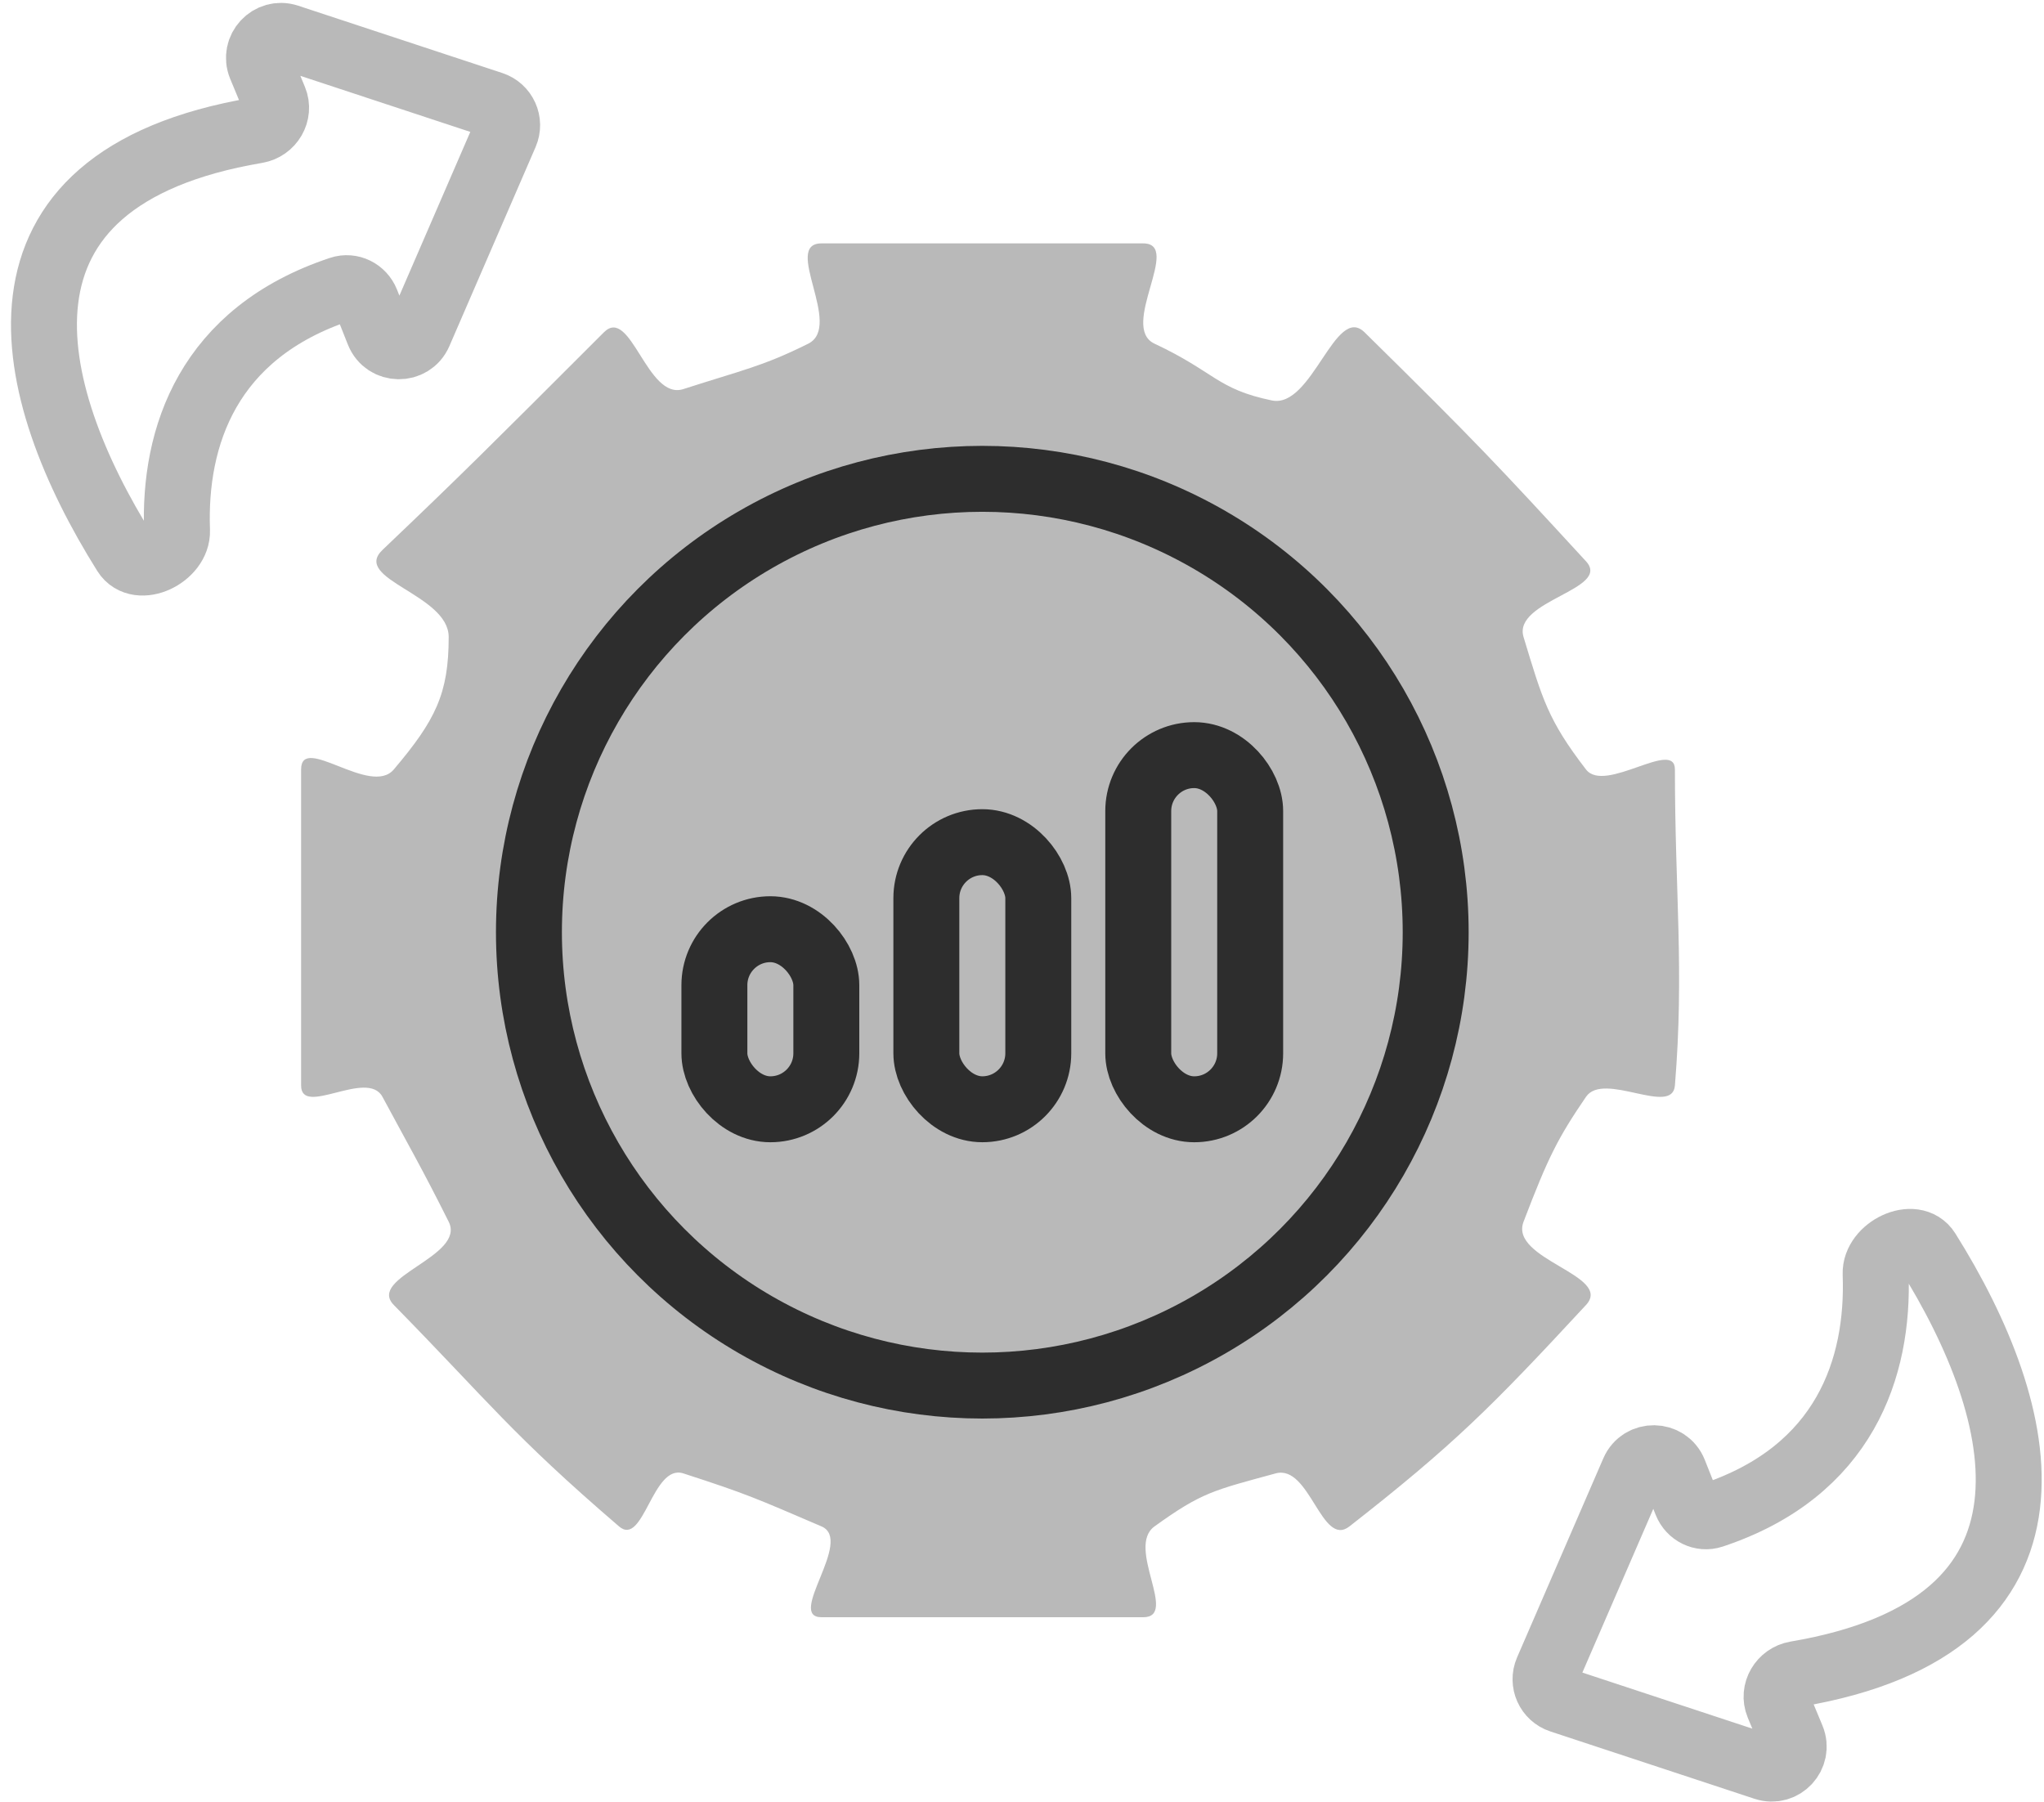
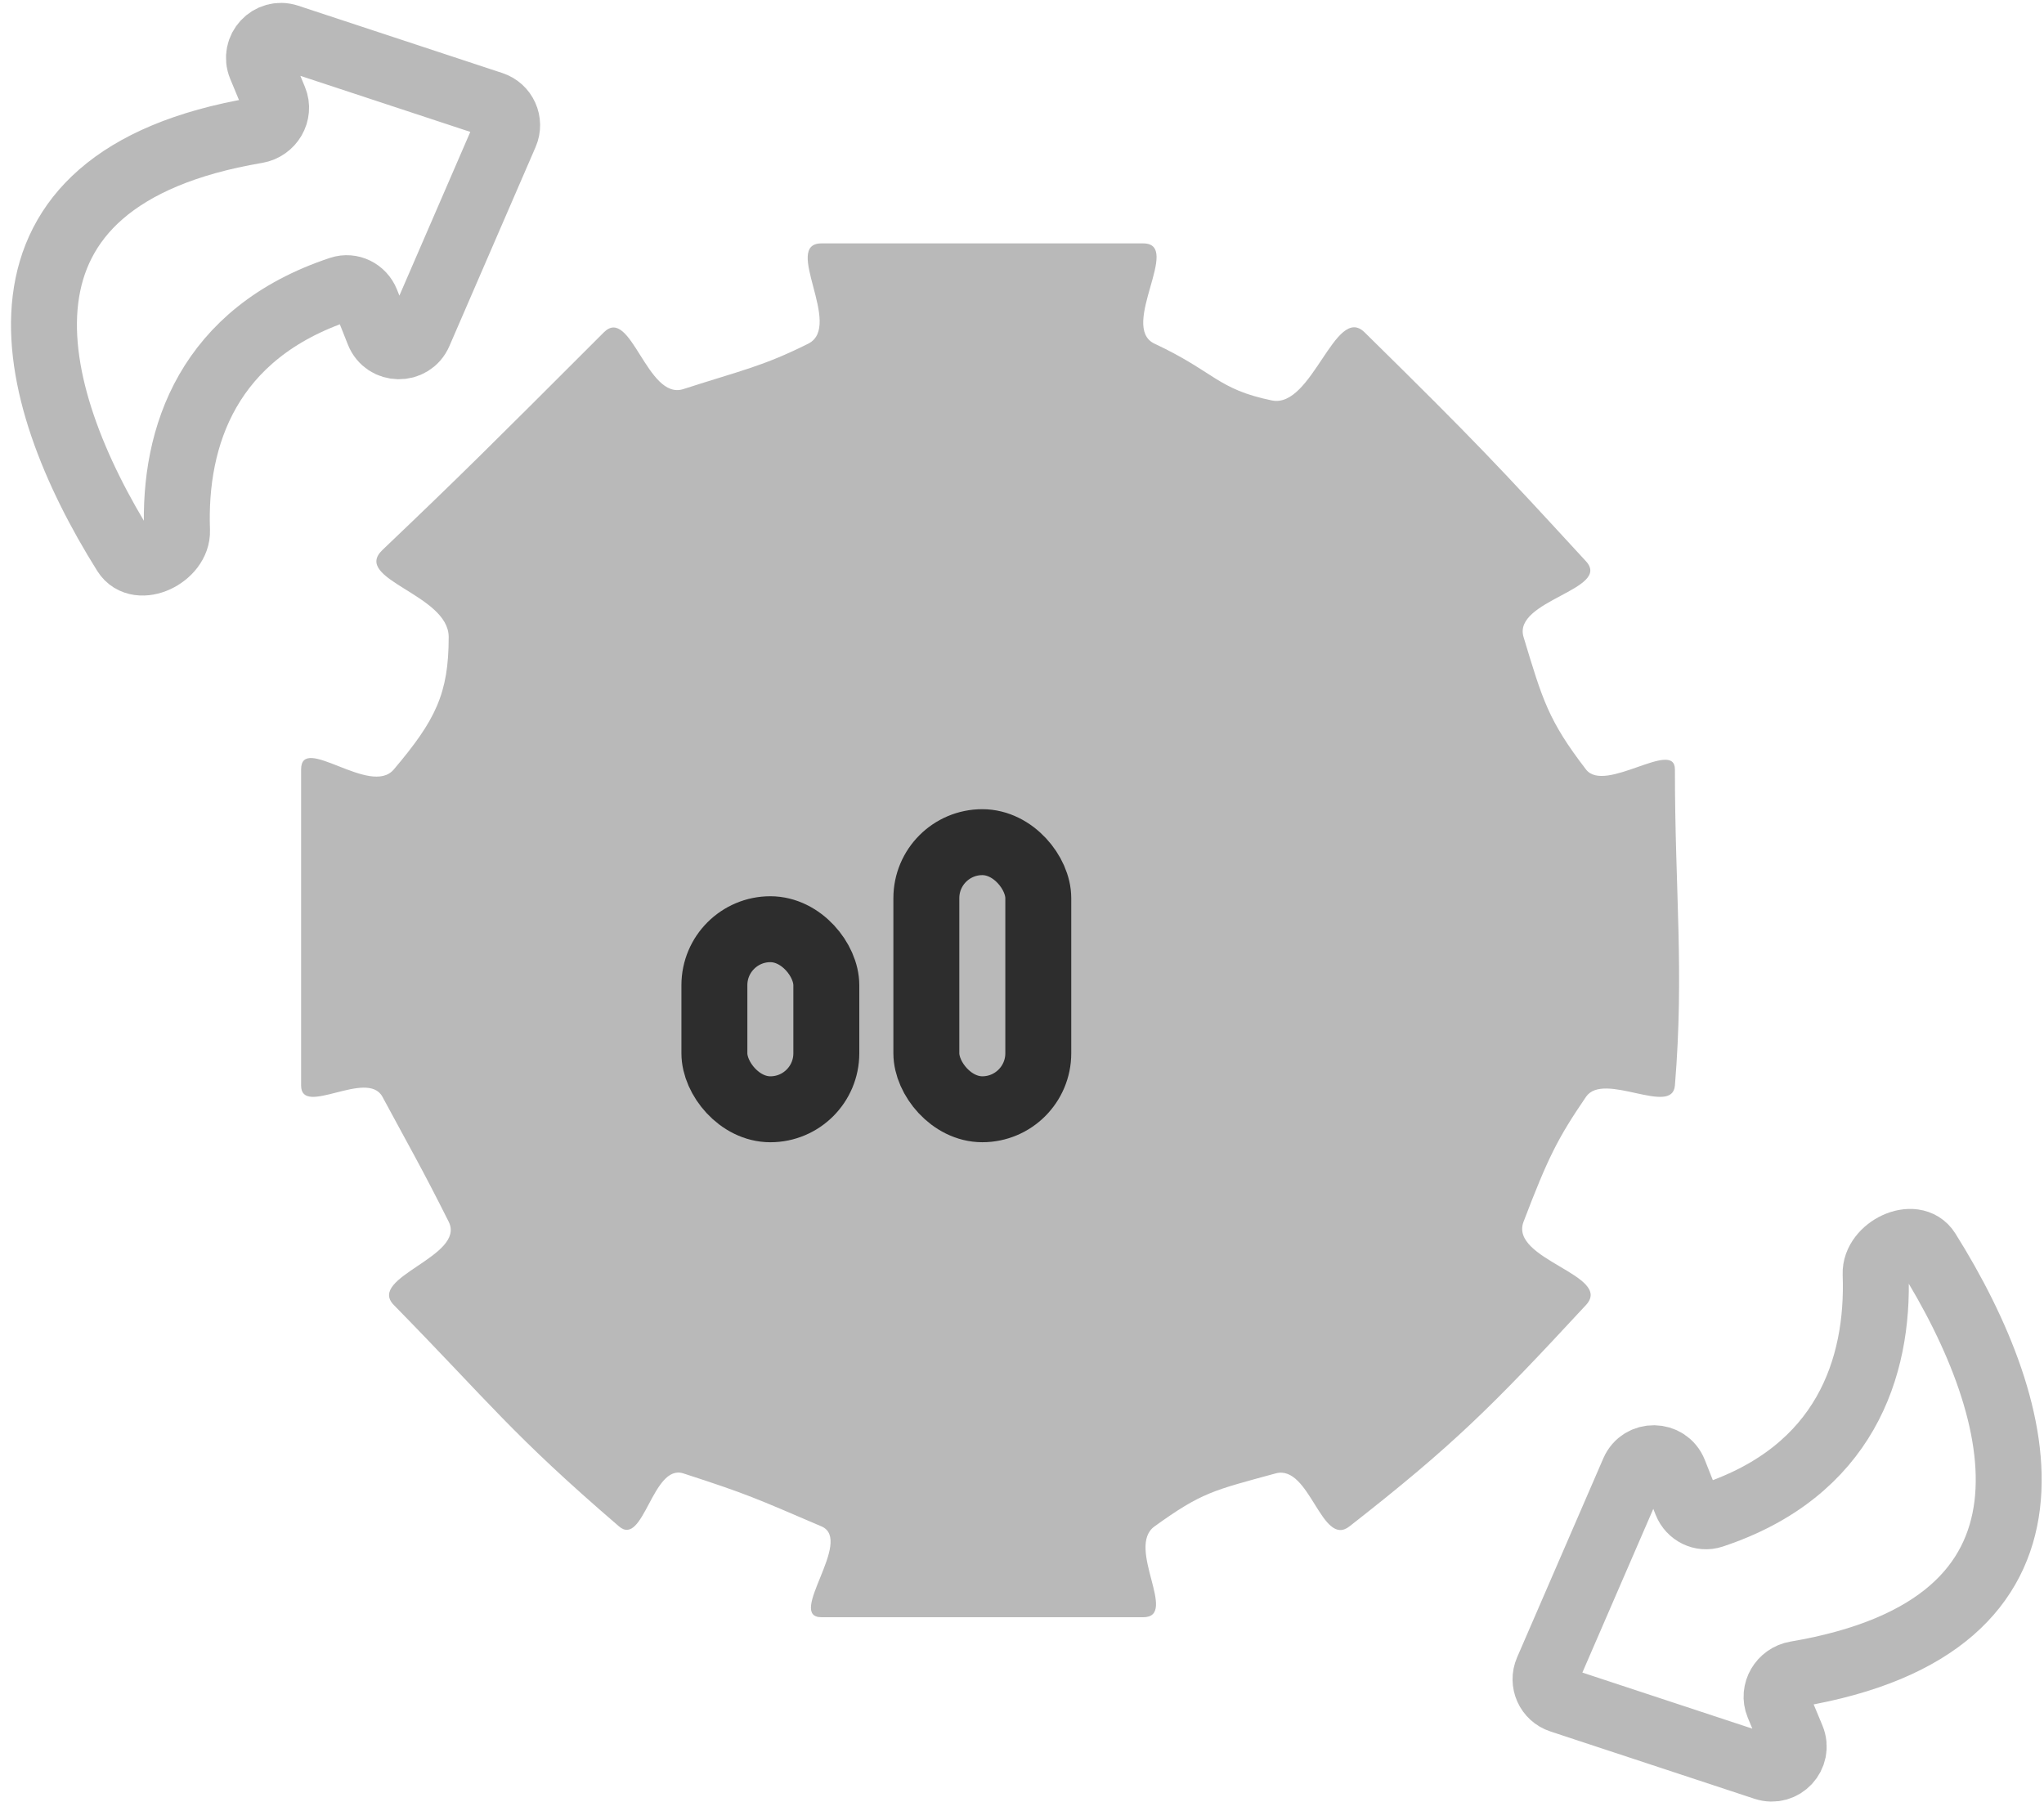
<svg xmlns="http://www.w3.org/2000/svg" width="93" height="82" viewBox="0 0 93 82" fill="none">
  <g id="Group 9313">
    <path id="Vector 77" d="M13.7 35.009C13.7 40.692 13.699 45.169 13.7 49.388C13.7 50.848 16.71 48.619 17.402 49.905C18.606 52.143 19.209 53.176 20.415 55.587C21.208 57.172 16.678 58.111 17.918 59.376C22.308 63.853 23.256 65.23 28.164 69.449C29.287 70.415 29.683 66.582 31.092 67.038C34.018 67.986 34.362 68.158 37.377 69.449C38.86 70.085 35.763 73.582 37.377 73.582H52.014C53.64 73.582 51.211 70.4 52.53 69.449C54.682 67.899 55.199 67.813 58.041 67.038C59.598 66.614 60.127 70.444 61.399 69.449C66.133 65.747 67.855 64.025 72.161 59.376C73.418 58.019 68.66 57.315 69.32 55.587C70.438 52.66 70.869 51.799 72.161 49.905C72.965 48.726 76.091 50.81 76.207 49.388C76.636 44.136 76.207 40.606 76.207 35.009C76.207 33.597 73.022 36.129 72.161 35.009C70.438 32.771 70.18 31.824 69.32 28.983C68.815 27.314 73.342 26.822 72.161 25.538L72.074 25.443C68.185 21.218 67.214 20.163 62.087 15.12C60.751 13.806 59.704 18.6 57.868 18.22C55.37 17.703 55.285 16.928 52.53 15.637C50.907 14.876 53.807 11.074 52.014 11.074H37.377C35.579 11.074 38.382 14.834 36.774 15.637C34.707 16.67 33.76 16.842 31.092 17.703C29.44 18.236 28.703 13.893 27.476 15.12L27.452 15.144C22.305 20.29 21.012 21.583 17.402 25.022C15.995 26.362 20.415 27.039 20.415 28.983C20.415 31.565 19.812 32.771 17.918 35.009C16.855 36.267 13.699 33.362 13.7 35.009Z" fill="#B9B9B9" />
-     <circle id="Ellipse 25" cx="44.694" cy="42.414" r="20.628" stroke="#2D2D2D" stroke-width="3" />
    <rect id="Rectangle 212" x="32.504" y="42.278" width="5.093" height="8.193" rx="2.547" stroke="#2D2D2D" stroke-width="3" />
    <rect id="Rectangle 213" x="42.148" y="38.317" width="5.093" height="12.153" rx="2.547" stroke="#2D2D2D" stroke-width="3" />
-     <rect id="Rectangle 214" x="51.789" y="34.357" width="5.093" height="16.114" rx="2.547" stroke="#2D2D2D" stroke-width="3" />
    <path id="Vector 78" d="M15.483 13.158C9.457 15.158 7.898 19.871 8.055 24.141C8.097 25.274 6.302 26.145 5.699 25.185C1.074 17.813 -1.349 8.139 11.678 5.932C12.331 5.822 12.741 5.136 12.487 4.525L11.861 3.017C11.533 2.227 12.285 1.416 13.098 1.684L22.388 4.748C22.946 4.932 23.226 5.556 22.992 6.095L19.069 15.153C18.715 15.97 17.55 15.952 17.222 15.124L16.669 13.73C16.481 13.258 15.965 12.998 15.483 13.158Z" stroke="#B9B9B9" stroke-width="3" stroke-linecap="square" />
    <path id="Vector 79" d="M77.912 68.943C83.938 66.943 85.497 62.23 85.339 57.96C85.297 56.828 87.093 55.956 87.695 56.917C92.321 64.289 94.744 73.963 81.716 76.169C81.064 76.28 80.654 76.965 80.907 77.576L81.534 79.084C81.862 79.875 81.11 80.686 80.297 80.418L71.007 77.353C70.448 77.169 70.169 76.546 70.402 76.006L74.326 66.949C74.679 66.132 75.844 66.15 76.173 66.977L76.726 68.371C76.914 68.844 77.429 69.103 77.912 68.943Z" stroke="#B9B9B9" stroke-width="3" stroke-linecap="square" />
  </g>
</svg>